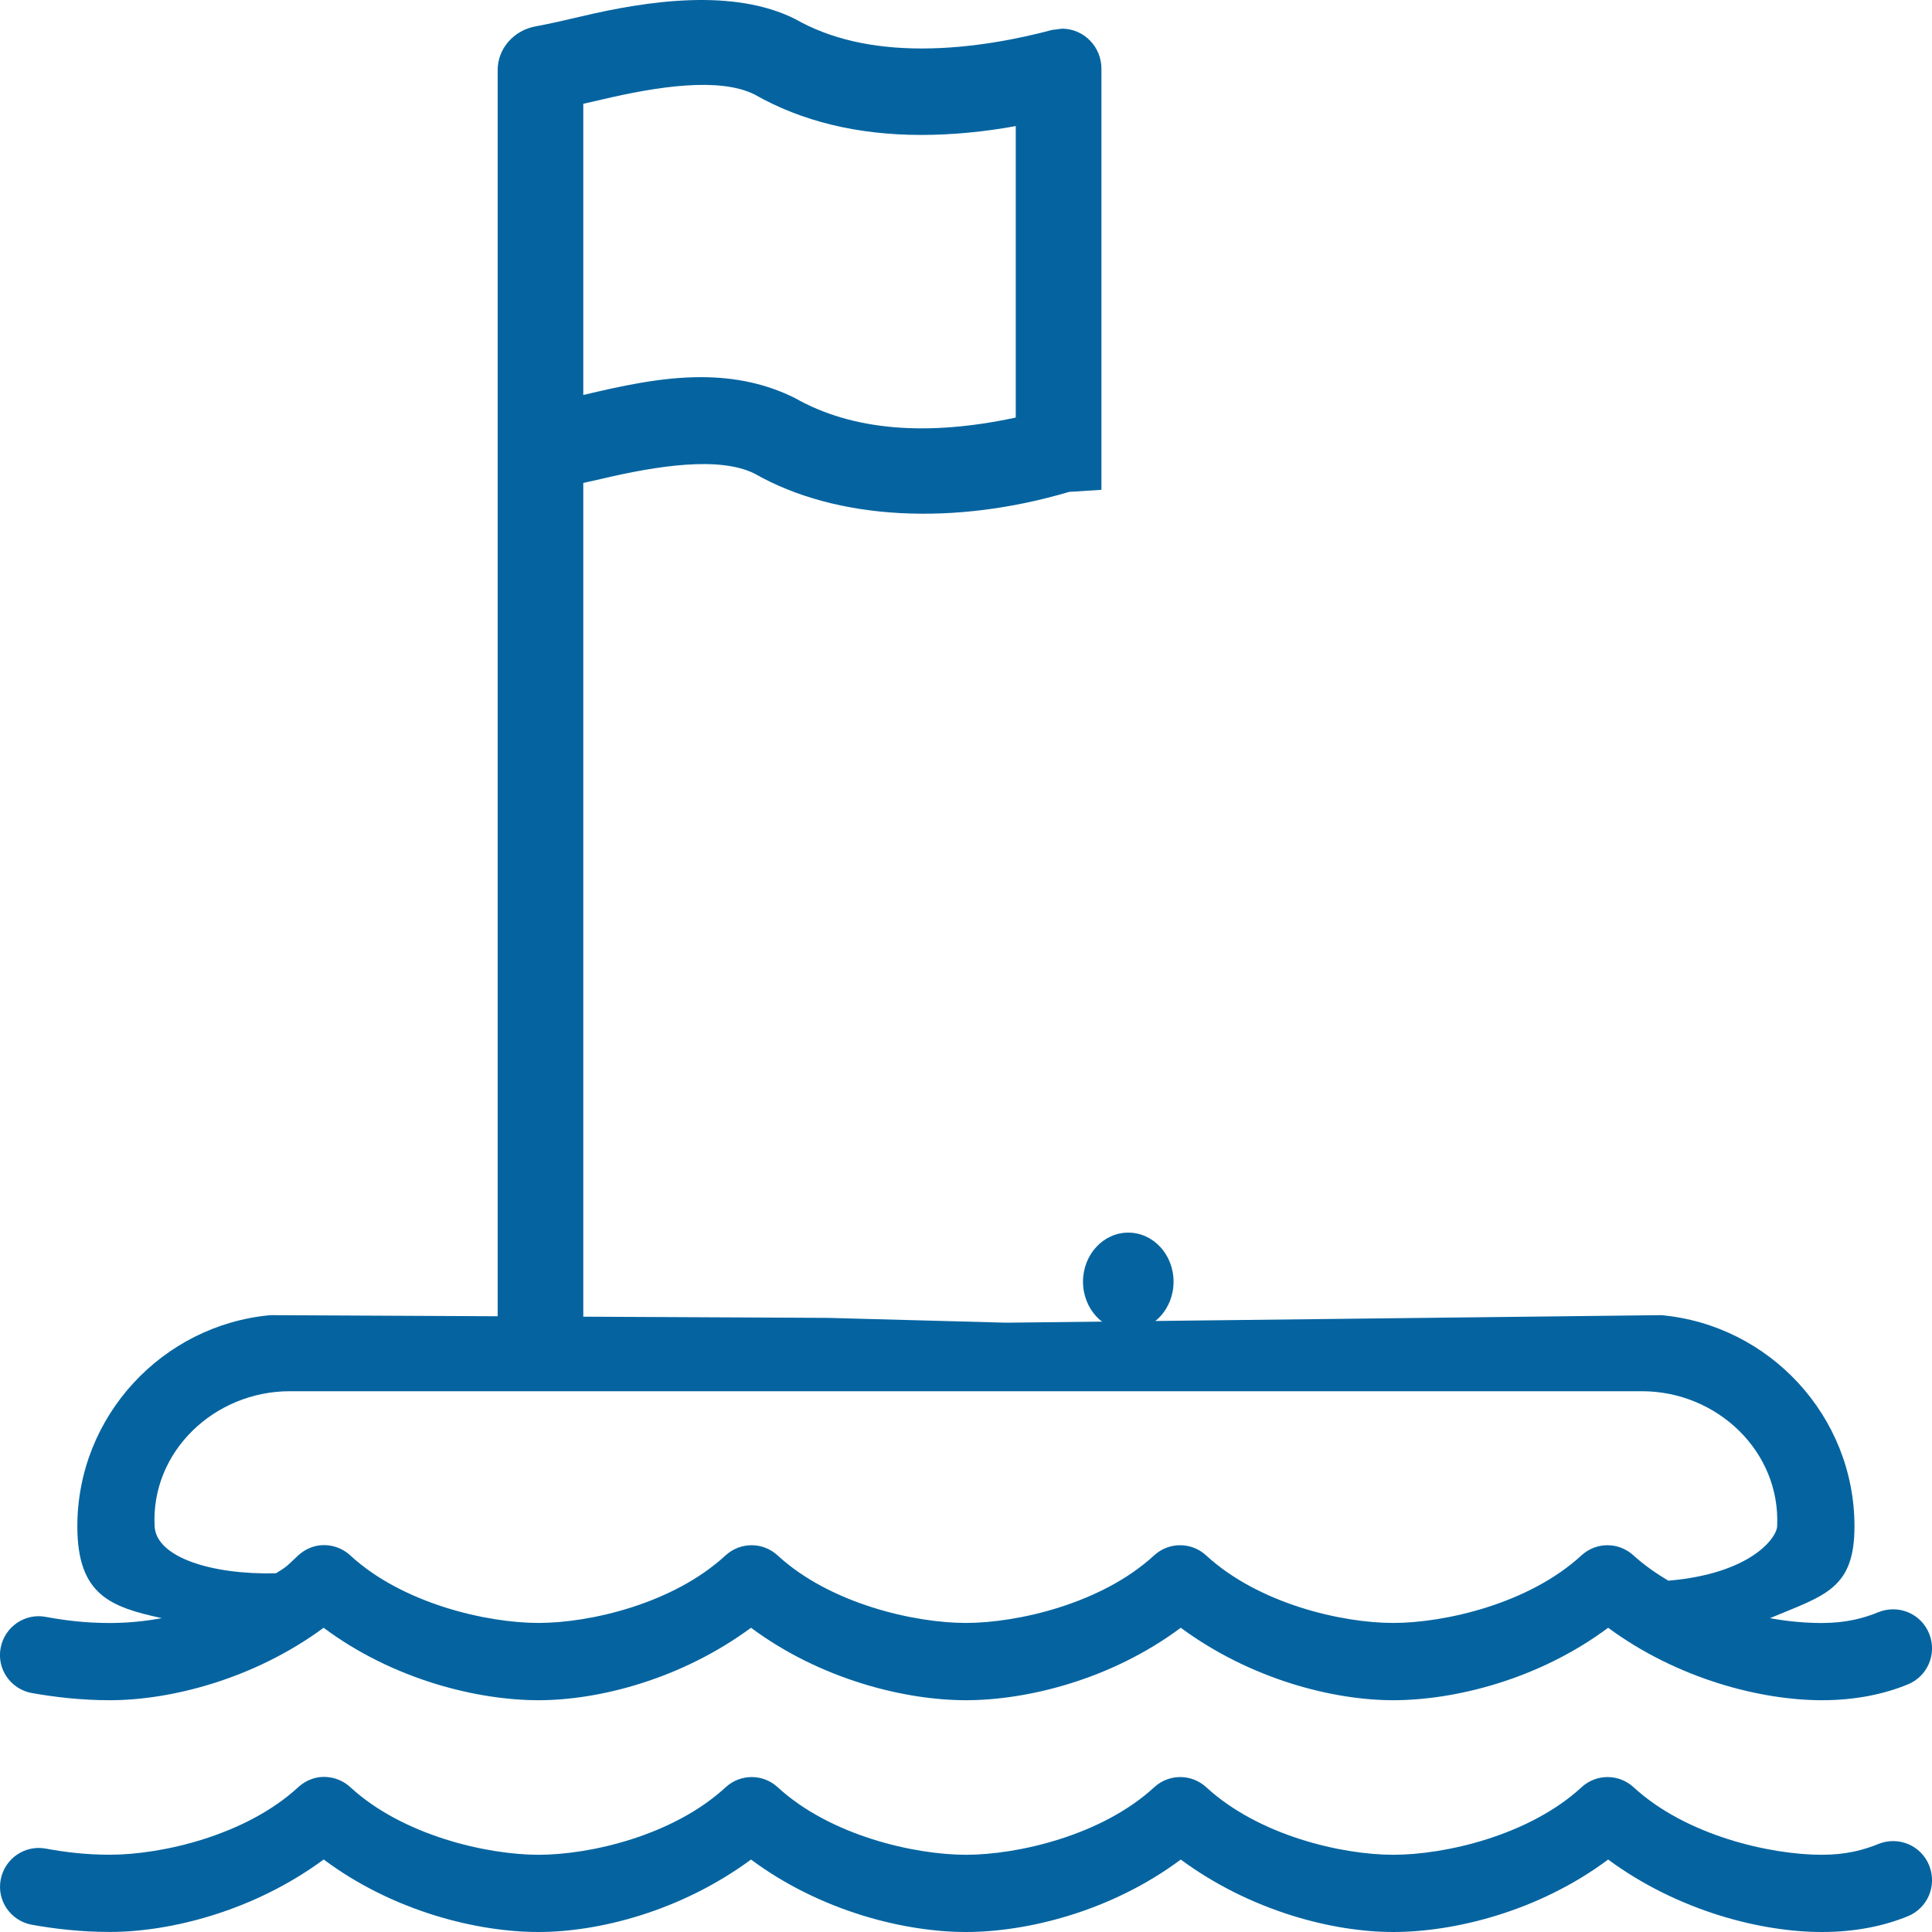
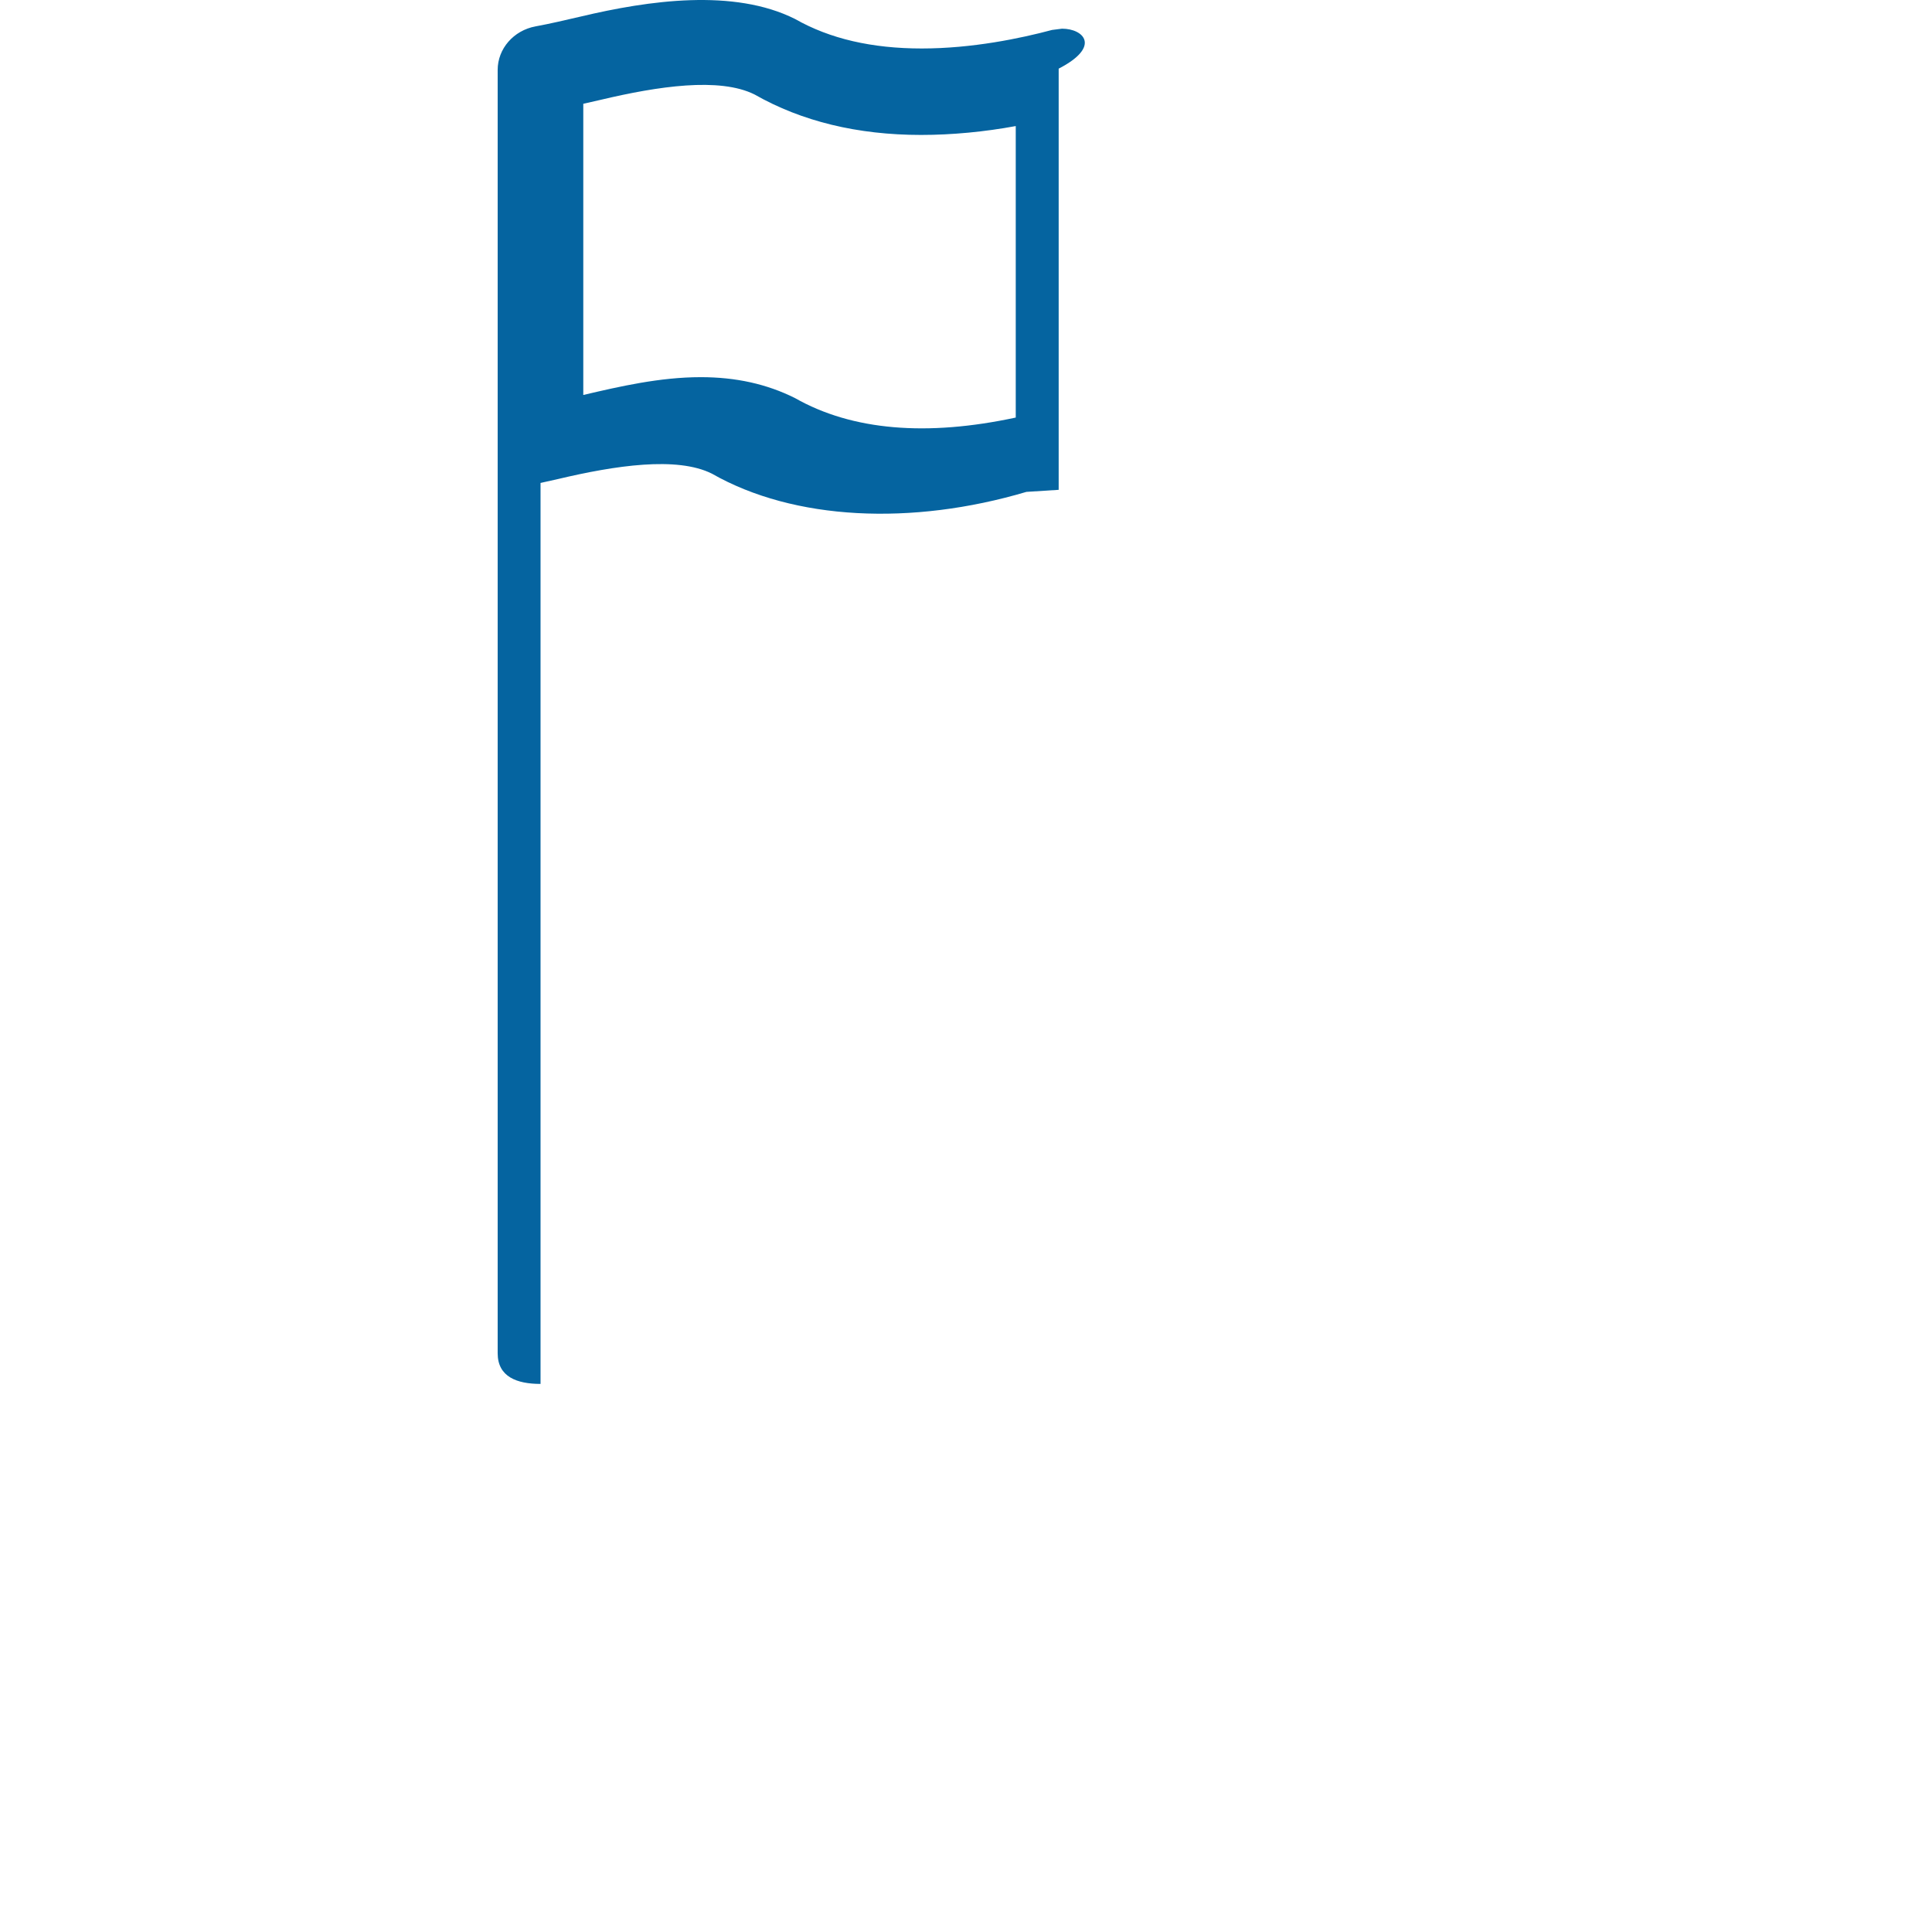
<svg xmlns="http://www.w3.org/2000/svg" version="1.1" id="Layer_1" x="0px" y="0px" width="32px" height="32px" viewBox="0 0 32 32" enable-background="new 0 0 32 32" xml:space="preserve">
  <g>
-     <path fill="none" d="M16.825,2.087c-0.514,0.096-1.054,0.147-1.569,0.147c-1.051,0-1.979-0.226-2.757-0.67   c-0.581-0.29-1.603-0.136-2.543,0.087C9.854,1.675,9.757,1.698,9.661,1.719v4.823c0.597-0.14,1.268-0.295,1.945-0.295   c0.585,0,1.096,0.113,1.561,0.346c0.952,0.541,2.191,0.638,3.657,0.322V2.087z" />
-     <path fill="#0564A0" d="M17.59,0.475l-0.165,0.021c-0.523,0.14-1.323,0.307-2.157,0.307c-0.824,0-1.523-0.16-2.1-0.489   c-1.015-0.508-2.422-0.308-3.549-0.04C9.359,0.334,9.111,0.393,8.87,0.437c-0.363,0.067-0.627,0.37-0.627,0.721v21.256   c0,0.391,0.319,0.508,0.71,0.508s0.708-0.117,0.708-0.508V7.999c0.095-0.021,0.191-0.043,0.291-0.065   c0.941-0.223,1.966-0.379,2.547-0.089c1.36,0.776,3.31,0.865,5.21,0.302l0.534-0.034V1.137C18.243,0.772,17.95,0.475,17.59,0.475z    M13.167,6.593c-0.465-0.232-0.976-0.346-1.561-0.346c-0.677,0-1.348,0.155-1.945,0.295V1.719c0.096-0.021,0.193-0.044,0.294-0.067   c0.94-0.223,1.962-0.377,2.543-0.087c0.778,0.444,1.706,0.67,2.757,0.67c0.515,0,1.055-0.052,1.569-0.147v4.828   C15.358,7.231,14.119,7.134,13.167,6.593z" />
+     <path fill="#0564A0" d="M17.59,0.475l-0.165,0.021c-0.523,0.14-1.323,0.307-2.157,0.307c-0.824,0-1.523-0.16-2.1-0.489   c-1.015-0.508-2.422-0.308-3.549-0.04C9.359,0.334,9.111,0.393,8.87,0.437c-0.363,0.067-0.627,0.37-0.627,0.721v21.256   c0,0.391,0.319,0.508,0.71,0.508V7.999c0.095-0.021,0.191-0.043,0.291-0.065   c0.941-0.223,1.966-0.379,2.547-0.089c1.36,0.776,3.31,0.865,5.21,0.302l0.534-0.034V1.137C18.243,0.772,17.95,0.475,17.59,0.475z    M13.167,6.593c-0.465-0.232-0.976-0.346-1.561-0.346c-0.677,0-1.348,0.155-1.945,0.295V1.719c0.096-0.021,0.193-0.044,0.294-0.067   c0.94-0.223,1.962-0.377,2.543-0.087c0.778,0.444,1.706,0.67,2.757,0.67c0.515,0,1.055-0.052,1.569-0.147v4.828   C15.358,7.231,14.119,7.134,13.167,6.593z" />
  </g>
-   <path fill="#0564A0" d="M13.708,21.828l-9.228-0.045c-1.787,0.162-3.199,1.67-3.199,3.499c0,1.143,0.561,1.337,1.4,1.52  c-0.318,0.058-0.613,0.08-0.86,0.08c-0.397,0-0.729-0.04-1.061-0.101c-0.347-0.067-0.682,0.163-0.749,0.511  c-0.068,0.348,0.162,0.682,0.51,0.749c0.38,0.067,0.813,0.12,1.3,0.12c1,0,2.38-0.346,3.539-1.2c1.162,0.866,2.557,1.2,3.56,1.2  c0.999,0,2.359-0.346,3.519-1.2c1.162,0.862,2.557,1.2,3.56,1.2c1.001,0,2.396-0.334,3.558-1.2c1.16,0.854,2.52,1.2,3.52,1.2  c1.002,0,2.396-0.334,3.559-1.2c1.16,0.854,2.539,1.2,3.539,1.2c0.566,0,1.035-0.103,1.42-0.26c0.332-0.133,0.492-0.508,0.359-0.84  c-0.131-0.332-0.506-0.492-0.84-0.359c-0.244,0.1-0.537,0.18-0.939,0.18c-0.246,0-0.543-0.022-0.859-0.08  c0.9-0.377,1.4-0.477,1.4-1.52c0-1.829-1.412-3.337-3.201-3.499l-10.847,0.125L13.708,21.828z M4.8,23.043h22.395  c1.244,0,2.299,0.996,2.24,2.239c-0.01,0.194-0.441,0.783-1.801,0.899c-0.207-0.122-0.404-0.26-0.58-0.42  c-0.244-0.223-0.615-0.223-0.859,0c-0.873,0.805-2.271,1.12-3.119,1.12s-2.227-0.315-3.1-1.12c-0.244-0.223-0.615-0.223-0.859,0  c-0.873,0.805-2.272,1.12-3.119,1.12c-0.848,0-2.247-0.315-3.12-1.12c-0.244-0.223-0.614-0.223-0.859,0  c-0.872,0.805-2.252,1.12-3.099,1.12c-0.848,0-2.247-0.315-3.12-1.12c-0.146-0.135-0.345-0.192-0.54-0.16  c-0.119,0.022-0.229,0.078-0.319,0.16c-0.175,0.16-0.165,0.175-0.372,0.298c-1.074,0.025-1.98-0.268-2.008-0.777  C2.496,24.039,3.556,23.043,4.8,23.043z M5.26,29.44c-0.119,0.023-0.229,0.078-0.319,0.16c-0.872,0.805-2.271,1.12-3.119,1.12  c-0.397,0-0.729-0.04-1.061-0.101c-0.347-0.066-0.682,0.163-0.749,0.511c-0.068,0.348,0.162,0.682,0.51,0.749  c0.38,0.068,0.813,0.12,1.3,0.12c1,0,2.38-0.345,3.539-1.2C6.523,31.666,7.917,32,8.92,32c0.999,0,2.359-0.345,3.519-1.2  c1.162,0.863,2.557,1.2,3.56,1.2c1.001,0,2.396-0.334,3.558-1.2c1.16,0.855,2.52,1.2,3.52,1.2c1.002,0,2.396-0.334,3.559-1.2  c1.16,0.855,2.539,1.2,3.539,1.2c0.566,0,1.035-0.103,1.42-0.259c0.332-0.133,0.492-0.508,0.359-0.841  c-0.131-0.332-0.506-0.492-0.84-0.359c-0.244,0.1-0.537,0.18-0.939,0.18c-0.848,0-2.246-0.315-3.119-1.12  c-0.244-0.223-0.615-0.223-0.859,0c-0.873,0.805-2.271,1.12-3.119,1.12s-2.227-0.315-3.1-1.12c-0.244-0.223-0.615-0.223-0.859,0  c-0.873,0.805-2.272,1.12-3.119,1.12c-0.848,0-2.247-0.315-3.12-1.12c-0.244-0.223-0.614-0.223-0.859,0  c-0.872,0.805-2.252,1.12-3.099,1.12c-0.848,0-2.247-0.315-3.12-1.12C5.655,29.466,5.456,29.408,5.26,29.44z" />
-   <ellipse fill="#0564A0" cx="18.688" cy="21.229" rx="0.75" ry="0.813" />
</svg>